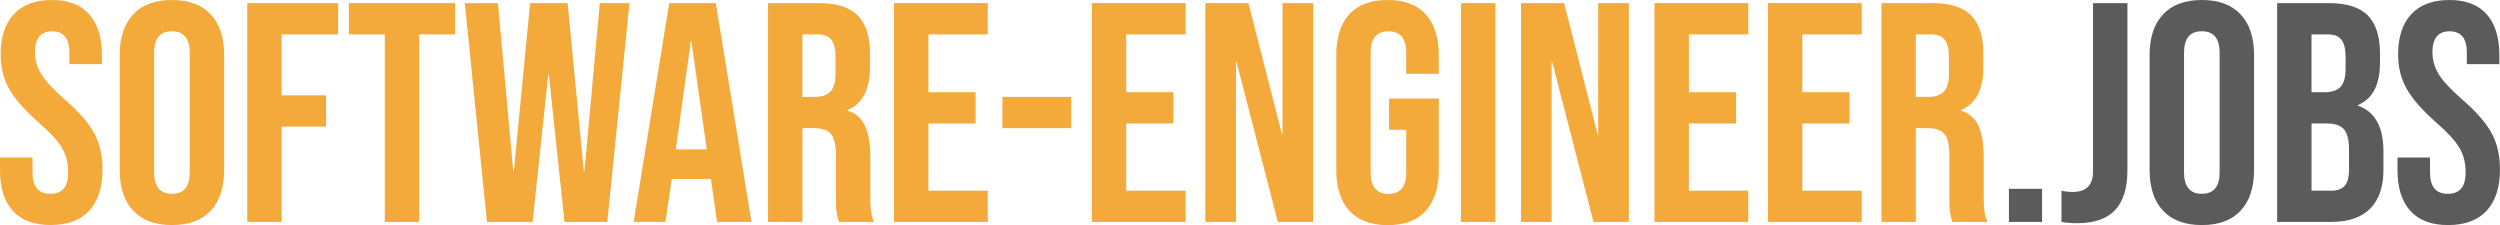
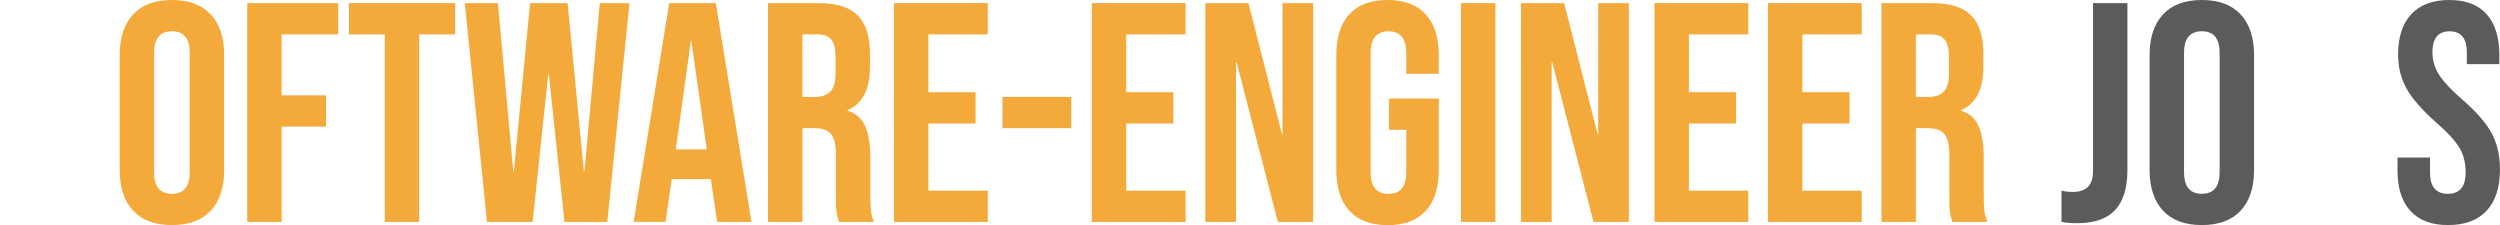
<svg xmlns="http://www.w3.org/2000/svg" version="1.1" id="Ebene_1" x="0px" y="0px" viewBox="0 0 575.84 51.84" xml:space="preserve">
  <g>
-     <path fill="#F3AA3B" d="M2.95,48.56C0.98,46.38,0,43.25,0,39.17v-2.88h7.49v3.46c0,3.26,1.37,4.9,4.1,4.9   c1.34,0,2.36-0.4,3.06-1.19c0.7-0.79,1.04-2.08,1.04-3.85c0-2.11-0.48-3.97-1.44-5.58c-0.96-1.61-2.74-3.54-5.33-5.8   c-3.27-2.88-5.54-5.48-6.84-7.81c-1.3-2.33-1.94-4.96-1.94-7.88c0-3.98,1.01-7.07,3.02-9.25C5.18,1.09,8.11,0,11.95,0   c3.79,0,6.66,1.09,8.6,3.28c1.94,2.19,2.92,5.32,2.92,9.4v2.09h-7.49v-2.59c0-1.73-0.34-2.99-1.01-3.78   C14.3,7.6,13.32,7.2,12.02,7.2c-2.64,0-3.96,1.61-3.96,4.82c0,1.82,0.49,3.53,1.48,5.11c0.98,1.58,2.77,3.5,5.36,5.76   c3.31,2.88,5.59,5.5,6.84,7.85c1.25,2.35,1.87,5.11,1.87,8.28c0,4.13-1.02,7.3-3.06,9.5c-2.04,2.21-5,3.31-8.89,3.31   C7.82,51.84,4.92,50.75,2.95,48.56z" />
    <path fill="#F3AA3B" d="M30.67,48.53c-2.06-2.21-3.1-5.33-3.1-9.36v-26.5c0-4.03,1.03-7.15,3.1-9.36C32.73,1.1,35.71,0,39.6,0   c3.89,0,6.86,1.1,8.93,3.31c2.06,2.21,3.1,5.33,3.1,9.36v26.5c0,4.03-1.03,7.15-3.1,9.36c-2.06,2.21-5.04,3.31-8.93,3.31   C35.71,51.84,32.73,50.74,30.67,48.53z M43.7,39.67v-27.5c0-3.31-1.37-4.97-4.1-4.97c-2.74,0-4.1,1.66-4.1,4.97v27.5   c0,3.31,1.37,4.97,4.1,4.97C42.34,44.64,43.7,42.98,43.7,39.67z" />
    <path fill="#F3AA3B" d="M56.95,0.72H77.9v7.2H64.87v14.04H75.1v7.2H64.87v21.96h-7.92V0.72z" />
    <path fill="#F3AA3B" d="M88.63,7.92h-8.28v-7.2h24.48v7.2h-8.28v43.2h-7.92V7.92z" />
    <path fill="#F3AA3B" d="M107.06,0.72h7.63l3.53,38.74h0.14l3.74-38.74h8.64l3.74,38.74h0.14l3.53-38.74h6.84l-5.11,50.4h-9.86   l-3.6-33.98h-0.14l-3.6,33.98h-10.51L107.06,0.72z" />
    <path fill="#F3AA3B" d="M154.15,0.72h10.73l8.21,50.4h-7.92l-1.44-10.01v0.14h-9l-1.44,9.86h-7.34L154.15,0.72z M162.79,34.42   L159.26,9.5h-0.14l-3.46,24.91H162.79z" />
    <path fill="#F3AA3B" d="M176.9,0.72h11.74c4.08,0,7.06,0.95,8.93,2.84c1.87,1.9,2.81,4.81,2.81,8.75v3.1   c0,5.23-1.73,8.54-5.18,9.94v0.14c1.92,0.58,3.28,1.75,4.07,3.53c0.79,1.78,1.19,4.15,1.19,7.13V45c0,1.44,0.05,2.6,0.14,3.49   c0.1,0.89,0.34,1.76,0.72,2.63h-8.06c-0.29-0.82-0.48-1.58-0.58-2.3c-0.1-0.72-0.14-2.02-0.14-3.89v-9.22   c0-2.3-0.37-3.91-1.12-4.82c-0.75-0.91-2.03-1.37-3.85-1.37h-2.74v21.6h-7.92V0.72z M187.7,22.32c1.58,0,2.77-0.41,3.56-1.22   c0.79-0.82,1.19-2.18,1.19-4.1V13.1c0-1.82-0.32-3.14-0.97-3.96c-0.65-0.82-1.67-1.22-3.06-1.22h-3.6v14.4H187.7z" />
    <path fill="#F3AA3B" d="M205.92,0.72h21.6v7.2h-13.68v13.32h10.87v7.2h-10.87v15.48h13.68v7.2h-21.6V0.72z" />
    <path fill="#F3AA3B" d="M230.9,22.32h15.84v7.2H230.9V22.32z" />
    <path fill="#F3AA3B" d="M251.49,0.72h21.6v7.2h-13.68v13.32h10.87v7.2h-10.87v15.48h13.68v7.2h-21.6V0.72z" />
    <path fill="#F3AA3B" d="M277.63,0.72h9.94l7.7,30.17h0.14V0.72h7.06v50.4h-8.14l-9.5-36.79h-0.14v36.79h-7.06V0.72z" />
    <path fill="#F3AA3B" d="M310.82,48.56c-2.02-2.18-3.02-5.32-3.02-9.4v-26.5c0-4.08,1.01-7.21,3.02-9.4   C312.83,1.09,315.76,0,319.6,0c3.84,0,6.77,1.09,8.78,3.28c2.02,2.19,3.02,5.32,3.02,9.4v4.32h-7.49v-4.82   c0-3.31-1.37-4.97-4.1-4.97c-2.74,0-4.1,1.66-4.1,4.97v27.58c0,3.26,1.37,4.9,4.1,4.9c2.74,0,4.1-1.63,4.1-4.9v-9.86h-3.96v-7.2   h11.45v16.49c0,4.08-1.01,7.21-3.02,9.4c-2.02,2.19-4.94,3.28-8.78,3.28C315.76,51.84,312.83,50.75,310.82,48.56z" />
    <path fill="#F3AA3B" d="M336.52,0.72h7.92v50.4h-7.92V0.72z" />
    <path fill="#F3AA3B" d="M350.34,0.72h9.94l7.7,30.17h0.14V0.72h7.06v50.4h-8.14l-9.5-36.79h-0.14v36.79h-7.06V0.72z" />
    <path fill="#F3AA3B" d="M381.09,0.72h21.6v7.2h-13.68v13.32h10.87v7.2h-10.87v15.48h13.68v7.2h-21.6V0.72z" />
    <path fill="#F3AA3B" d="M407.22,0.72h21.6v7.2h-13.68v13.32h10.87v7.2h-10.87v15.48h13.68v7.2h-21.6V0.72z" />
    <path fill="#F3AA3B" d="M433.36,0.72h11.74c4.08,0,7.06,0.95,8.93,2.84c1.87,1.9,2.81,4.81,2.81,8.75v3.1   c0,5.23-1.73,8.54-5.18,9.94v0.14c1.92,0.58,3.28,1.75,4.07,3.53c0.79,1.78,1.19,4.15,1.19,7.13V45c0,1.44,0.05,2.6,0.14,3.49   c0.1,0.89,0.34,1.76,0.72,2.63h-8.06c-0.29-0.82-0.48-1.58-0.58-2.3c-0.1-0.72-0.14-2.02-0.14-3.89v-9.22   c0-2.3-0.37-3.91-1.12-4.82c-0.75-0.91-2.03-1.37-3.85-1.37h-2.74v21.6h-7.92V0.72z M444.16,22.32c1.58,0,2.77-0.41,3.56-1.22   c0.79-0.82,1.19-2.18,1.19-4.1V13.1c0-1.82-0.32-3.14-0.97-3.96c-0.65-0.82-1.67-1.22-3.06-1.22h-3.6v14.4H444.16z" />
-     <path fill="#5B5B5B" d="M462.73,43.49h7.63v7.63h-7.63V43.49z" />
    <path fill="#5B5B5B" d="M474.83,51.12v-7.2c0.77,0.19,1.63,0.29,2.59,0.29c1.58,0,2.76-0.4,3.53-1.19c0.77-0.79,1.15-2,1.15-3.64   V0.72h7.92v38.45c0,4.13-0.95,7.2-2.84,9.22c-1.9,2.02-4.79,3.02-8.68,3.02C477.06,51.41,475.84,51.31,474.83,51.12z" />
    <path fill="#5B5B5B" d="M498.23,48.53c-2.06-2.21-3.1-5.33-3.1-9.36v-26.5c0-4.03,1.03-7.15,3.1-9.36C500.29,1.1,503.27,0,507.16,0   c3.89,0,6.86,1.1,8.93,3.31c2.06,2.21,3.1,5.33,3.1,9.36v26.5c0,4.03-1.03,7.15-3.1,9.36c-2.06,2.21-5.04,3.31-8.93,3.31   C503.27,51.84,500.29,50.74,498.23,48.53z M511.26,39.67v-27.5c0-3.31-1.37-4.97-4.1-4.97c-2.74,0-4.1,1.66-4.1,4.97v27.5   c0,3.31,1.37,4.97,4.1,4.97C509.89,44.64,511.26,42.98,511.26,39.67z" />
-     <path fill="#5B5B5B" d="M524.51,0.72h11.95c4.08,0,7.06,0.95,8.93,2.84c1.87,1.9,2.81,4.81,2.81,8.75v2.02   c0,2.59-0.42,4.7-1.26,6.34c-0.84,1.63-2.12,2.81-3.85,3.53v0.14c3.93,1.34,5.9,4.85,5.9,10.51v4.32c0,3.89-1.02,6.85-3.06,8.89   c-2.04,2.04-5.03,3.06-8.96,3.06h-12.46V0.72z M535.52,21.24c1.58,0,2.77-0.41,3.56-1.22c0.79-0.82,1.19-2.18,1.19-4.1V13.1   c0-1.82-0.32-3.14-0.97-3.96c-0.65-0.82-1.67-1.22-3.06-1.22h-3.82v13.32H535.52z M536.96,43.92c1.39,0,2.42-0.37,3.1-1.12   c0.67-0.74,1.01-2.03,1.01-3.85v-4.39c0-2.3-0.4-3.9-1.19-4.79c-0.79-0.89-2.1-1.33-3.92-1.33h-3.53v15.48H536.96z" />
    <path fill="#5B5B5B" d="M555.18,48.56c-1.97-2.18-2.95-5.32-2.95-9.4v-2.88h7.49v3.46c0,3.26,1.37,4.9,4.1,4.9   c1.34,0,2.36-0.4,3.06-1.19c0.7-0.79,1.04-2.08,1.04-3.85c0-2.11-0.48-3.97-1.44-5.58c-0.96-1.61-2.74-3.54-5.33-5.8   c-3.26-2.88-5.54-5.48-6.84-7.81c-1.3-2.33-1.94-4.96-1.94-7.88c0-3.98,1.01-7.07,3.02-9.25c2.02-2.18,4.94-3.28,8.78-3.28   c3.79,0,6.66,1.09,8.6,3.28c1.94,2.19,2.92,5.32,2.92,9.4v2.09h-7.49v-2.59c0-1.73-0.34-2.99-1.01-3.78s-1.66-1.19-2.95-1.19   c-2.64,0-3.96,1.61-3.96,4.82c0,1.82,0.49,3.53,1.48,5.11c0.98,1.58,2.77,3.5,5.36,5.76c3.31,2.88,5.59,5.5,6.84,7.85   c1.25,2.35,1.87,5.11,1.87,8.28c0,4.13-1.02,7.3-3.06,9.5c-2.04,2.21-5,3.31-8.89,3.31C560.05,51.84,557.15,50.75,555.18,48.56z" />
  </g>
</svg>